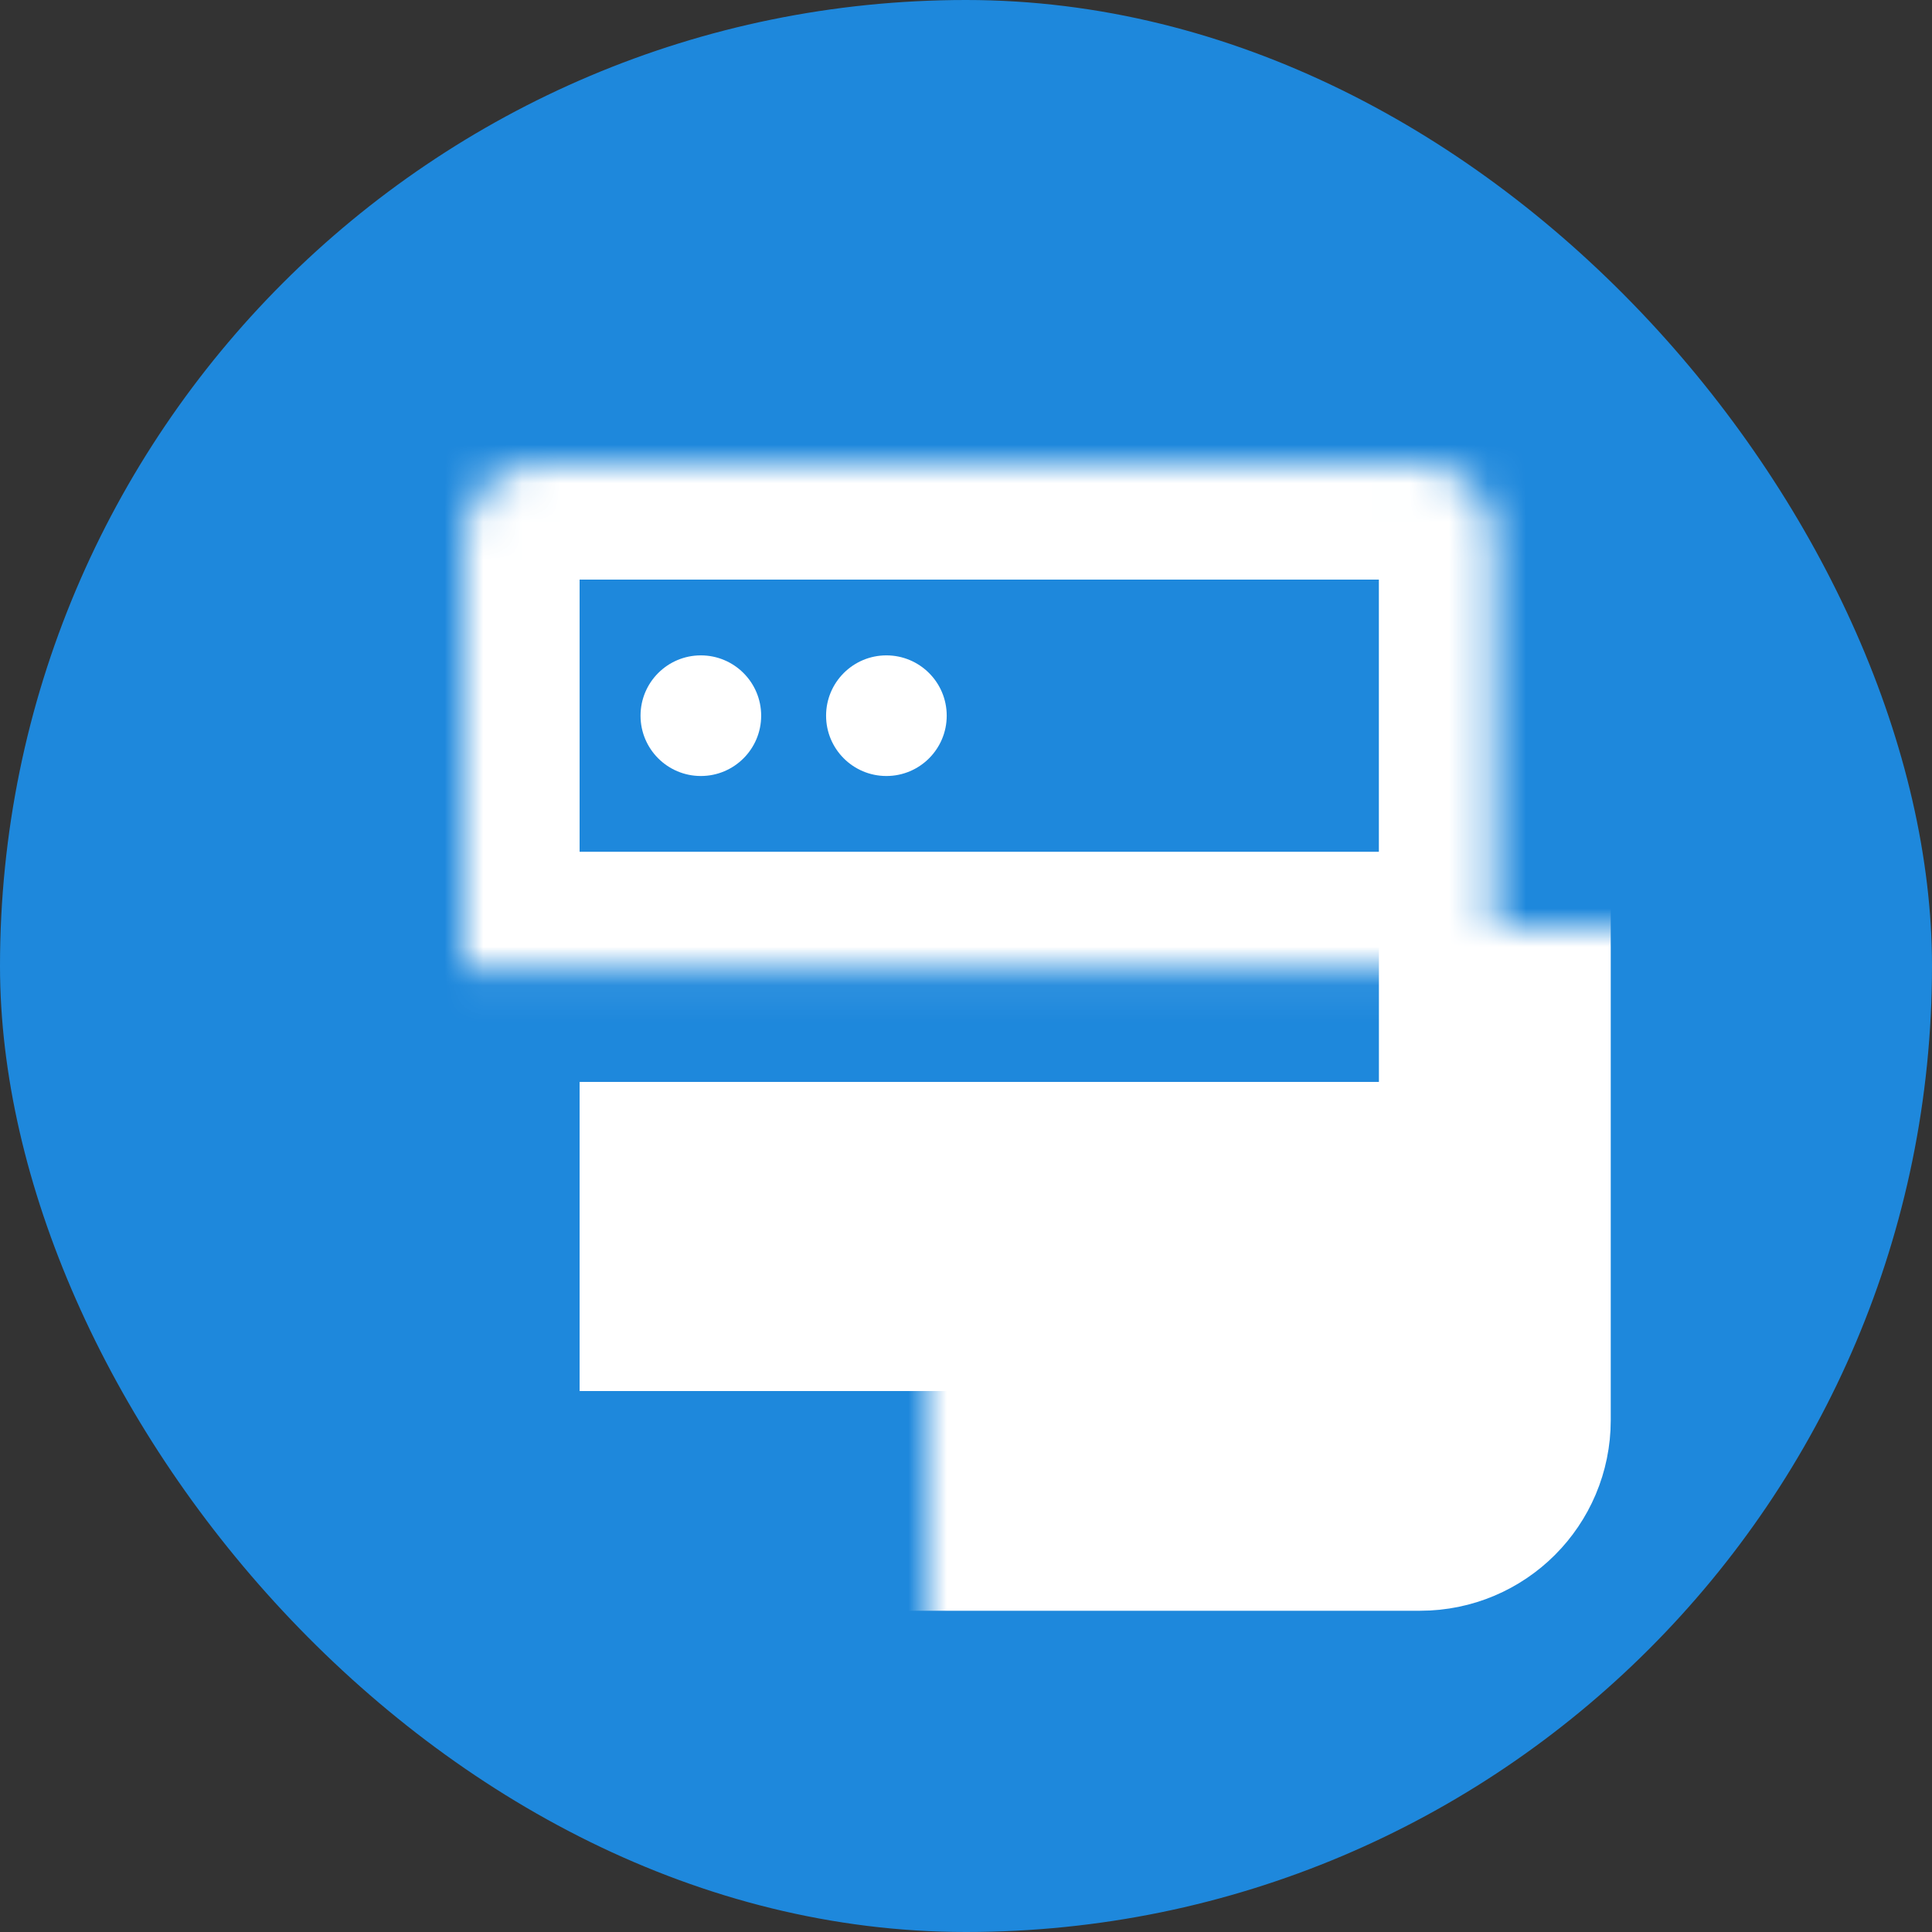
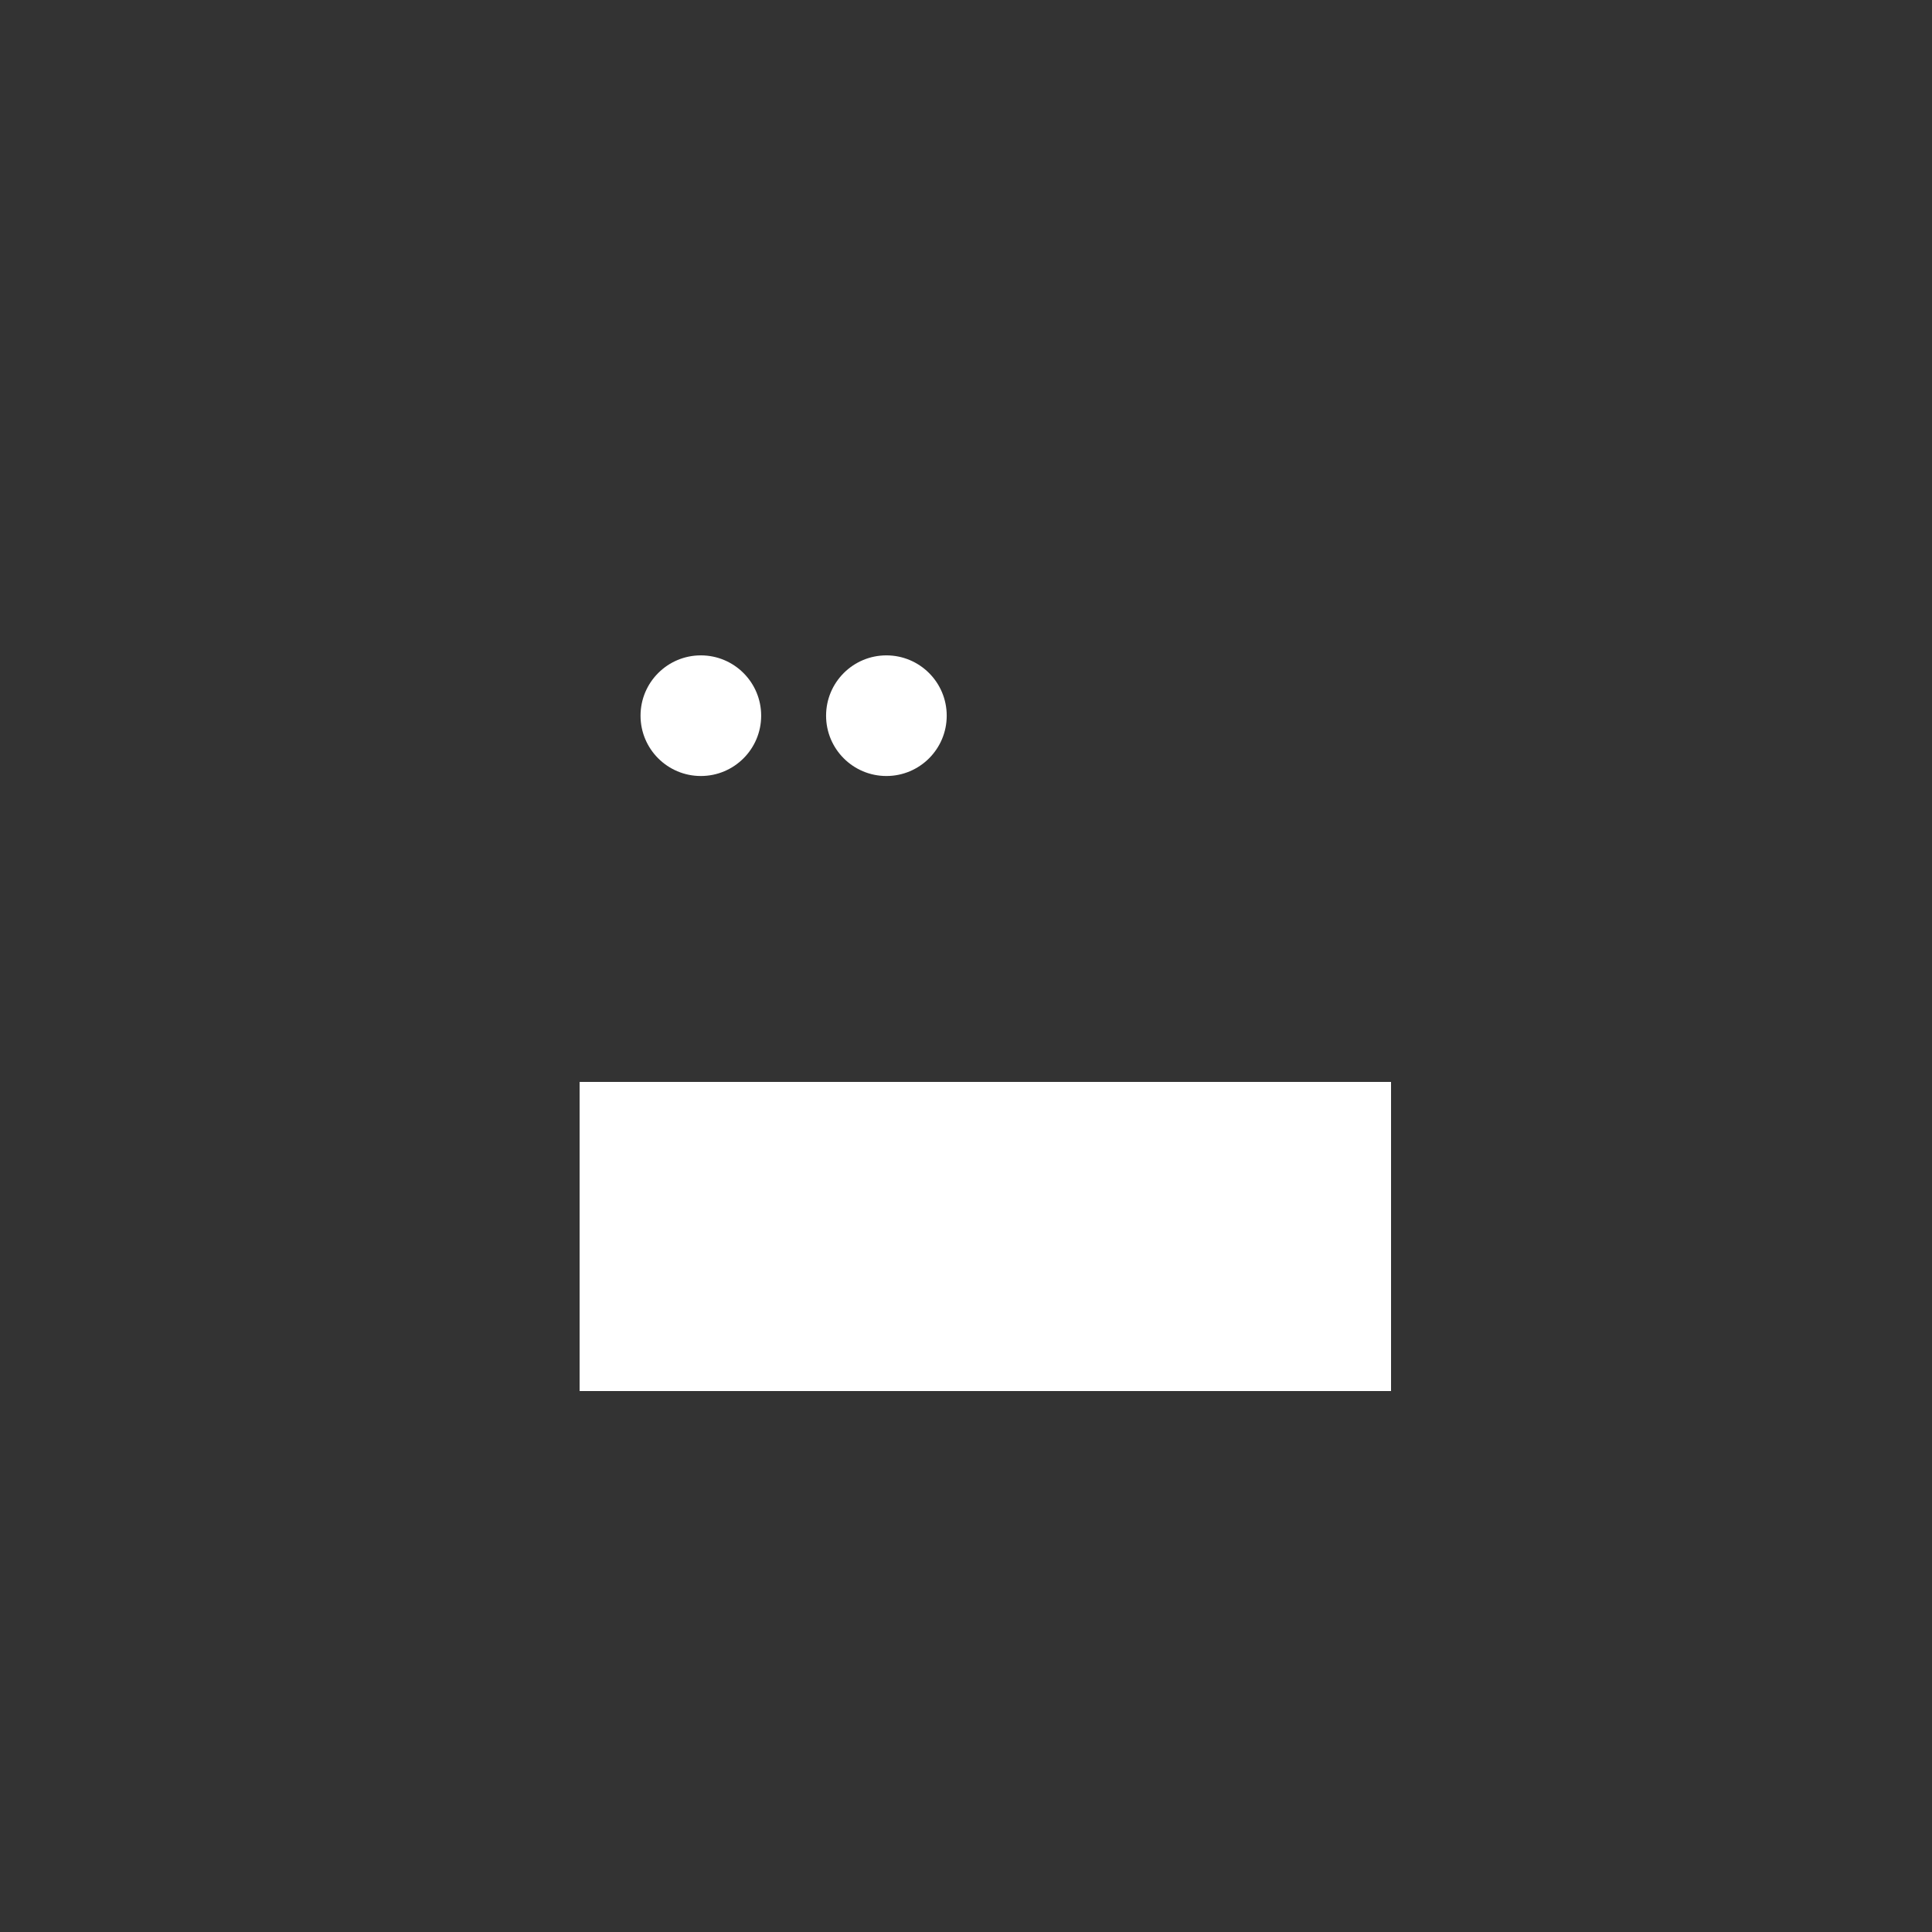
<svg xmlns="http://www.w3.org/2000/svg" width="50" height="50" viewBox="0 0 50 50" fill="none">
  <rect x="0" y="0" width="50" height="50" fill="#333333" stroke="none" />
-   <rect width="50" height="50" rx="25" fill="#1E88DC" />
  <mask id="path-2-inside-1_22_1865" fill="white">
    <rect x="12" y="12" width="26.686" height="26.686" rx="1.931" />
  </mask>
-   <rect x="12" y="12" width="26.686" height="26.686" rx="1.931" stroke="white" stroke-width="6" mask="url(#path-2-inside-1_22_1865)" />
  <mask id="path-3-inside-2_22_1865" fill="white">
    <path d="M12 13.931C12 12.865 12.865 12 13.931 12H36.754C37.821 12 38.685 12.865 38.685 13.931V25.044H12V13.931Z" />
  </mask>
-   <path d="M12 13.931C12 12.865 12.865 12 13.931 12H36.754C37.821 12 38.685 12.865 38.685 13.931V25.044H12V13.931Z" stroke="white" stroke-width="6" mask="url(#path-3-inside-2_22_1865)" />
  <circle cx="18.138" cy="18.522" r="1.561" fill="white" />
  <circle cx="22.94" cy="18.522" r="1.561" fill="white" />
  <rect x="15" y="28" width="21" height="8" fill="white" />
</svg>